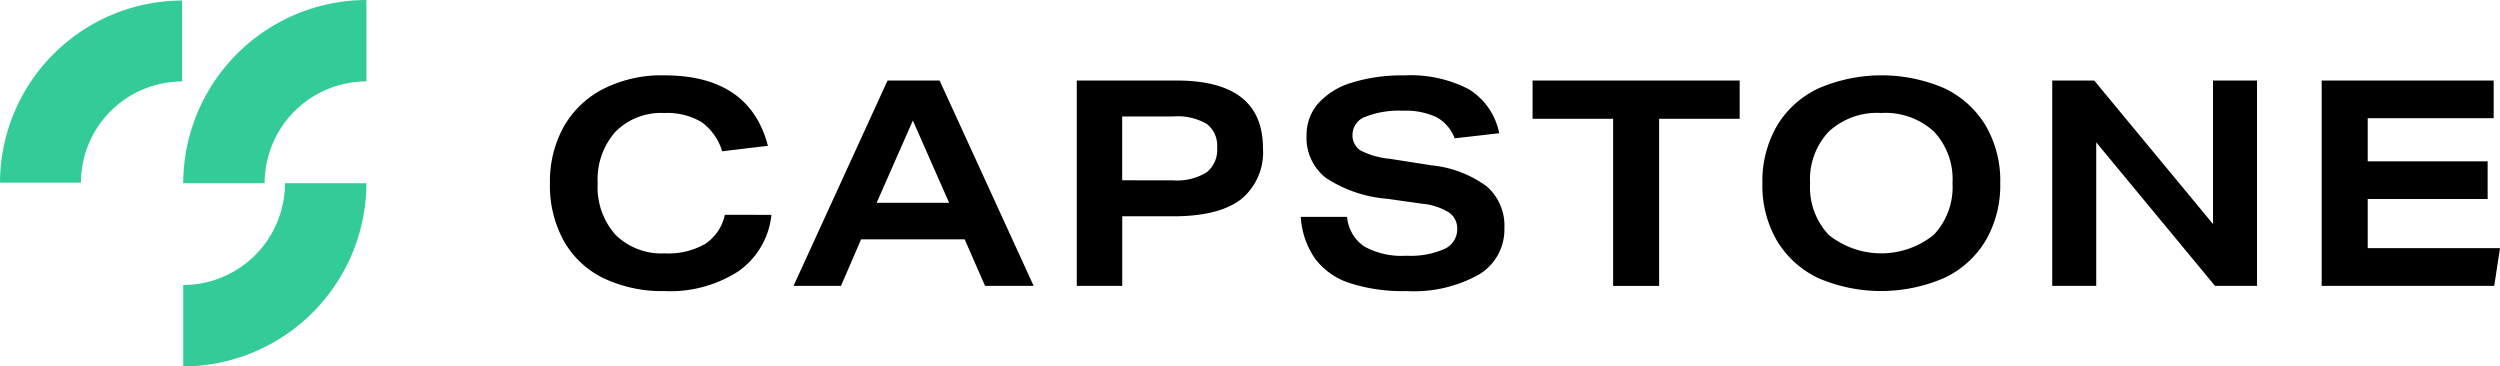
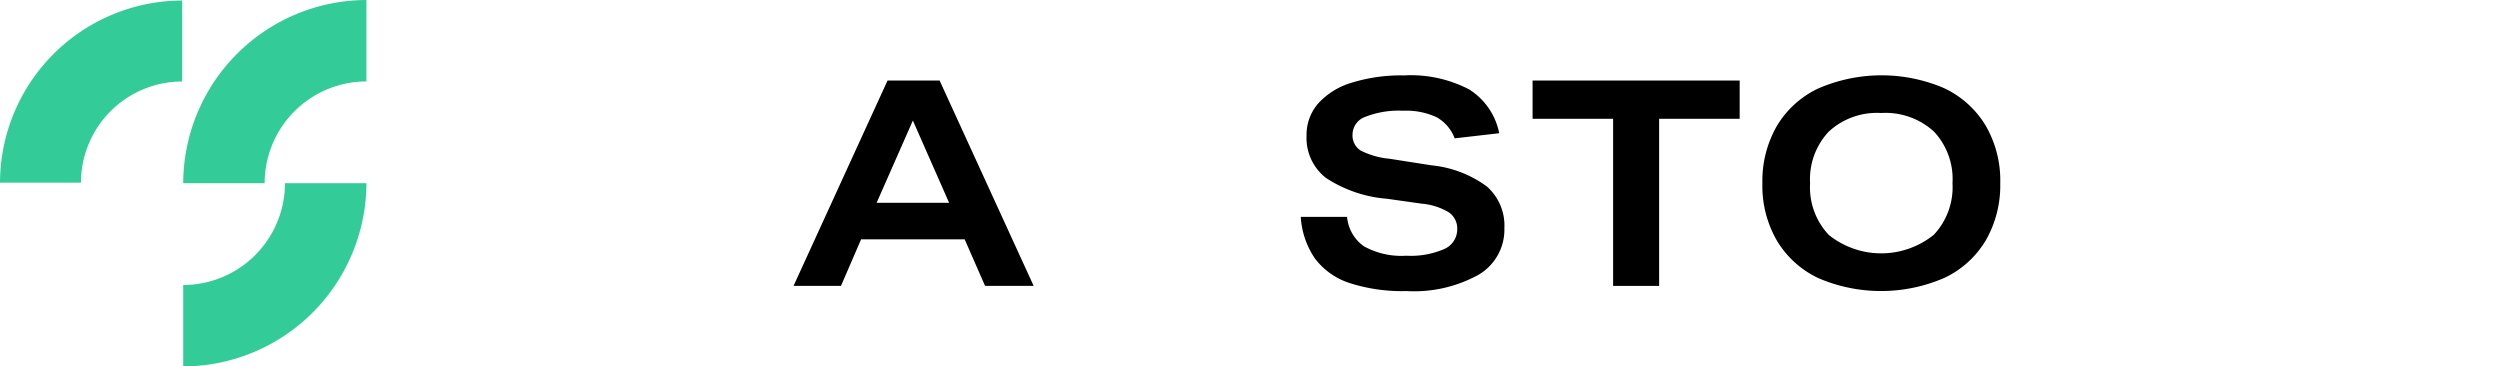
<svg xmlns="http://www.w3.org/2000/svg" width="240.395" height="35.235" viewBox="0 0 240.395 35.235">
  <defs>
    <clipPath id="clip-path">
      <rect id="Rectángulo_1" data-name="Rectángulo 1" width="240.395" height="35.235" fill="none" />
    </clipPath>
  </defs>
  <g id="Grupo_2" data-name="Grupo 2" transform="translate(0 0)">
    <g id="Grupo_1" data-name="Grupo 1" transform="translate(0 0)" clip-path="url(#clip-path)">
      <path id="Trazado_1" data-name="Trazado 1" d="M34.6,44.388v7.83A17.669,17.669,0,0,0,52.218,34.6h-7.83A9.8,9.8,0,0,1,34.6,44.388" transform="translate(-16.983 -16.983)" fill="#3c9" />
      <path id="Trazado_2" data-name="Trazado 2" d="M52.218,7.83V0A17.67,17.67,0,0,0,34.6,17.617h7.83A9.8,9.8,0,0,1,52.218,7.83" transform="translate(-16.983 0)" fill="#3c9" />
      <path id="Trazado_3" data-name="Trazado 3" d="M17.514,7.886V.1A17.565,17.565,0,0,0,0,17.616H7.784a9.741,9.741,0,0,1,9.73-9.73" transform="translate(0 -0.05)" fill="#3c9" />
-       <path id="Trazado_4" data-name="Trazado 4" d="M125.155,27.645a7.553,7.553,0,0,1-3.167,5.421,12.076,12.076,0,0,1-7.122,1.909,13.076,13.076,0,0,1-5.808-1.217,8.78,8.78,0,0,1-3.845-3.568,11,11,0,0,1-1.355-5.587,10.847,10.847,0,0,1,1.314-5.407,9.147,9.147,0,0,1,3.8-3.651,12.4,12.4,0,0,1,5.863-1.314q8.214,0,9.984,6.776l-4.4.525a5.337,5.337,0,0,0-2.005-2.821,6.5,6.5,0,0,0-3.582-.857,6.155,6.155,0,0,0-4.674,1.8A6.877,6.877,0,0,0,108.45,24.6a6.865,6.865,0,0,0,1.714,4.964,6.287,6.287,0,0,0,4.757,1.784,7.072,7.072,0,0,0,3.872-.913,4.452,4.452,0,0,0,1.881-2.793Z" transform="translate(-50.977 -6.986)" />
      <path id="Trazado_5" data-name="Trazado 5" d="M168.277,34.957l-1.963-4.48h-9.956l-1.936,4.48h-4.563L158.9,15.21h5.006l9.044,19.747Zm-6.942-15.9-3.485,7.909h6.97Z" transform="translate(-73.555 -7.466)" />
-       <path id="Trazado_6" data-name="Trazado 6" d="M203.353,34.957V15.21h9.6q8.3,0,8.3,6.5a5.805,5.805,0,0,1-2.129,4.936q-2.13,1.618-6.5,1.618h-4.9v6.693Zm9.237-10.15a5.469,5.469,0,0,0,3.236-.761,2.754,2.754,0,0,0,1.023-2.365,2.638,2.638,0,0,0-1-2.3,5.571,5.571,0,0,0-3.208-.719h-4.923v6.14Z" transform="translate(-99.812 -7.466)" />
      <path id="Trazado_7" data-name="Trazado 7" d="M260.454,20.288a3.867,3.867,0,0,0-1.742-2.033,6.929,6.929,0,0,0-3.235-.622,8.781,8.781,0,0,0-3.6.58,1.83,1.83,0,0,0-1.244,1.687,1.717,1.717,0,0,0,.761,1.548,7.571,7.571,0,0,0,2.78.8l4.065.636a10.744,10.744,0,0,1,5.31,2.033,5,5,0,0,1,1.686,4,5.036,5.036,0,0,1-2.447,4.466,12.812,12.812,0,0,1-6.983,1.59,16.463,16.463,0,0,1-5.462-.774,6.778,6.778,0,0,1-3.318-2.35,7.9,7.9,0,0,1-1.37-4.01h4.453a3.852,3.852,0,0,0,1.632,2.835,7.419,7.419,0,0,0,4.065.9,8.088,8.088,0,0,0,3.664-.65A2.068,2.068,0,0,0,260.7,29a1.864,1.864,0,0,0-.816-1.6,6.017,6.017,0,0,0-2.586-.829l-3.319-.47a12.5,12.5,0,0,1-5.9-2.005,4.872,4.872,0,0,1-1.867-4.079,4.585,4.585,0,0,1,1.106-3.07,7.027,7.027,0,0,1,3.221-2.005,16.024,16.024,0,0,1,5.047-.706,12.112,12.112,0,0,1,6.251,1.342,6.434,6.434,0,0,1,2.9,4.217Z" transform="translate(-120.576 -6.985)" />
      <path id="Trazado_8" data-name="Trazado 8" d="M297.175,34.957V18.888h-7.744V15.21h19.913v3.678H301.6V34.957Z" transform="translate(-142.061 -7.466)" />
      <path id="Trazado_9" data-name="Trazado 9" d="M355.7,24.6a10.611,10.611,0,0,1-1.369,5.462,9.2,9.2,0,0,1-3.955,3.623,15.274,15.274,0,0,1-12.142.056,9.237,9.237,0,0,1-3.982-3.568,10.5,10.5,0,0,1-1.424-5.573,10.613,10.613,0,0,1,1.369-5.462,9.205,9.205,0,0,1,3.955-3.623,15.272,15.272,0,0,1,12.141-.056,9.248,9.248,0,0,1,3.983,3.568A10.5,10.5,0,0,1,355.7,24.6m-4.591,0a6.673,6.673,0,0,0-1.8-4.978,6.908,6.908,0,0,0-5.061-1.77,6.835,6.835,0,0,0-5.033,1.784,6.678,6.678,0,0,0-1.8,4.964,6.668,6.668,0,0,0,1.8,4.978,8.057,8.057,0,0,0,10.094-.014,6.681,6.681,0,0,0,1.8-4.964" transform="translate(-163.36 -6.986)" />
-       <path id="Trazado_10" data-name="Trazado 10" d="M403.221,34.957,391.8,21.156v13.8h-4.231V15.21h4.038l11.422,13.8V15.21h4.232V34.957Z" transform="translate(-190.23 -7.466)" />
-       <path id="Trazado_11" data-name="Trazado 11" d="M438.454,34.957V15.21h16.538v3.623H442.88v4.149h11.533V26.6H442.88v4.729H455.6l-.553,3.623Z" transform="translate(-215.206 -7.466)" />
    </g>
  </g>
</svg>